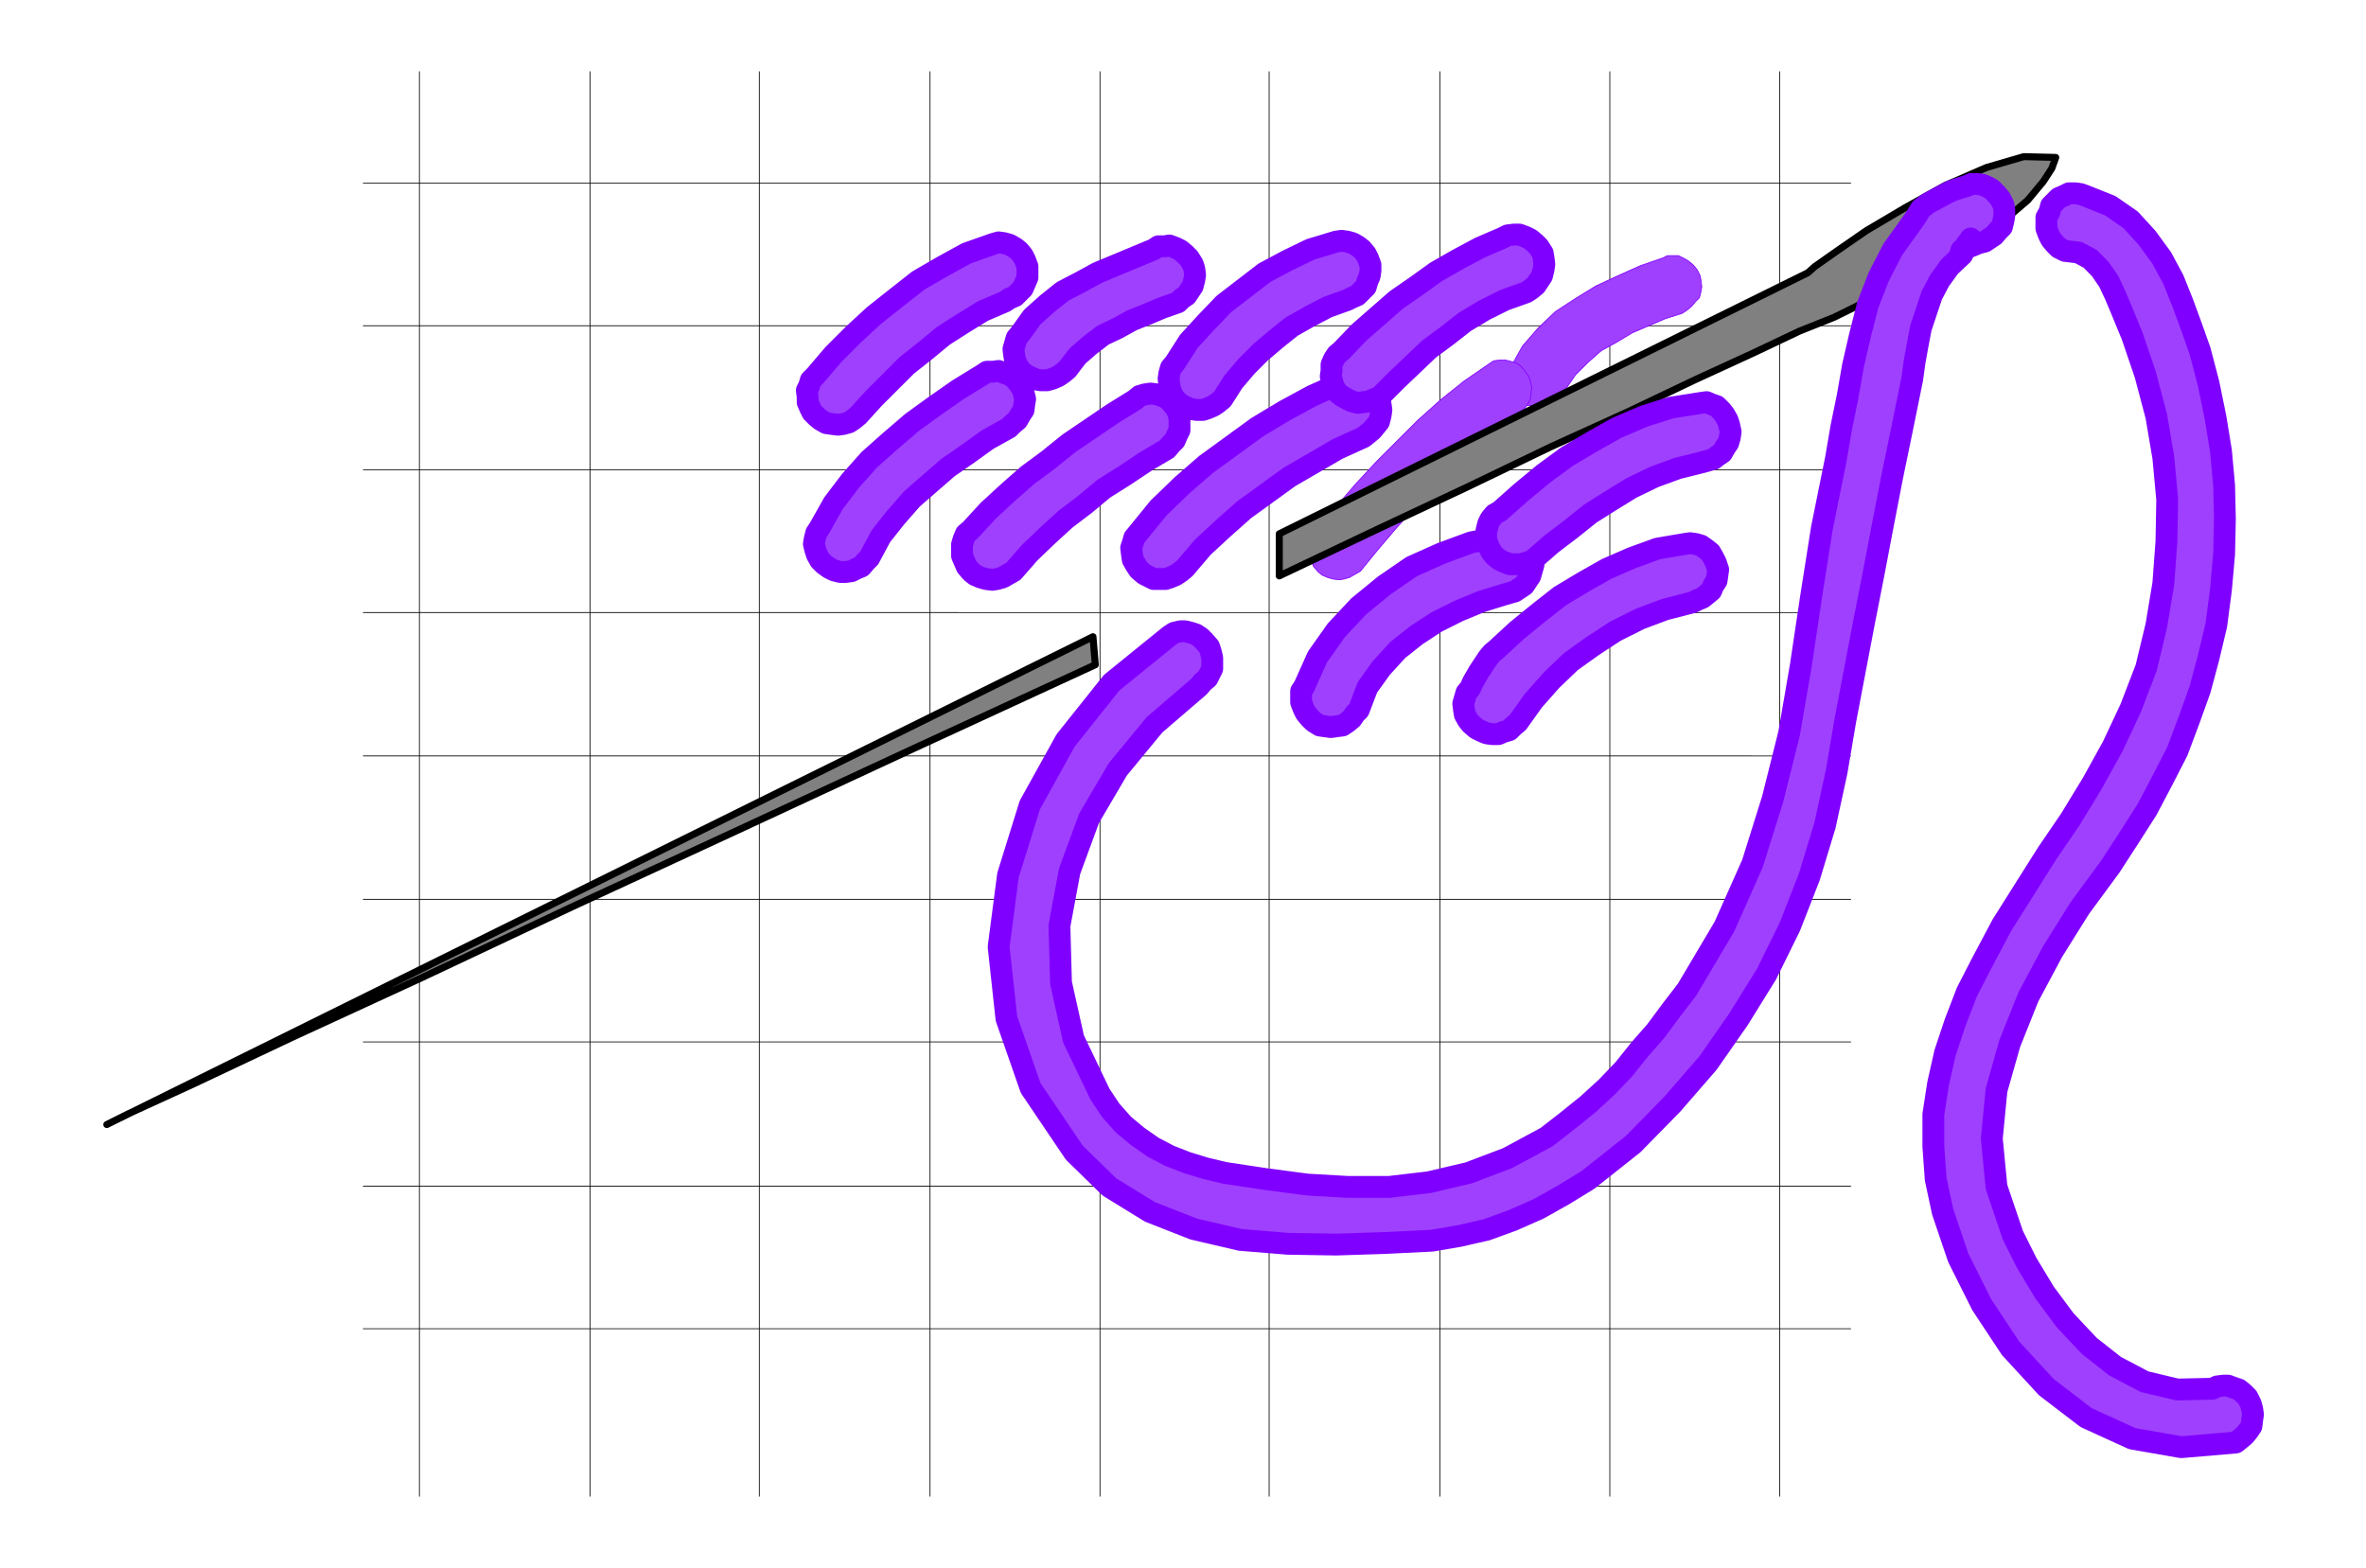
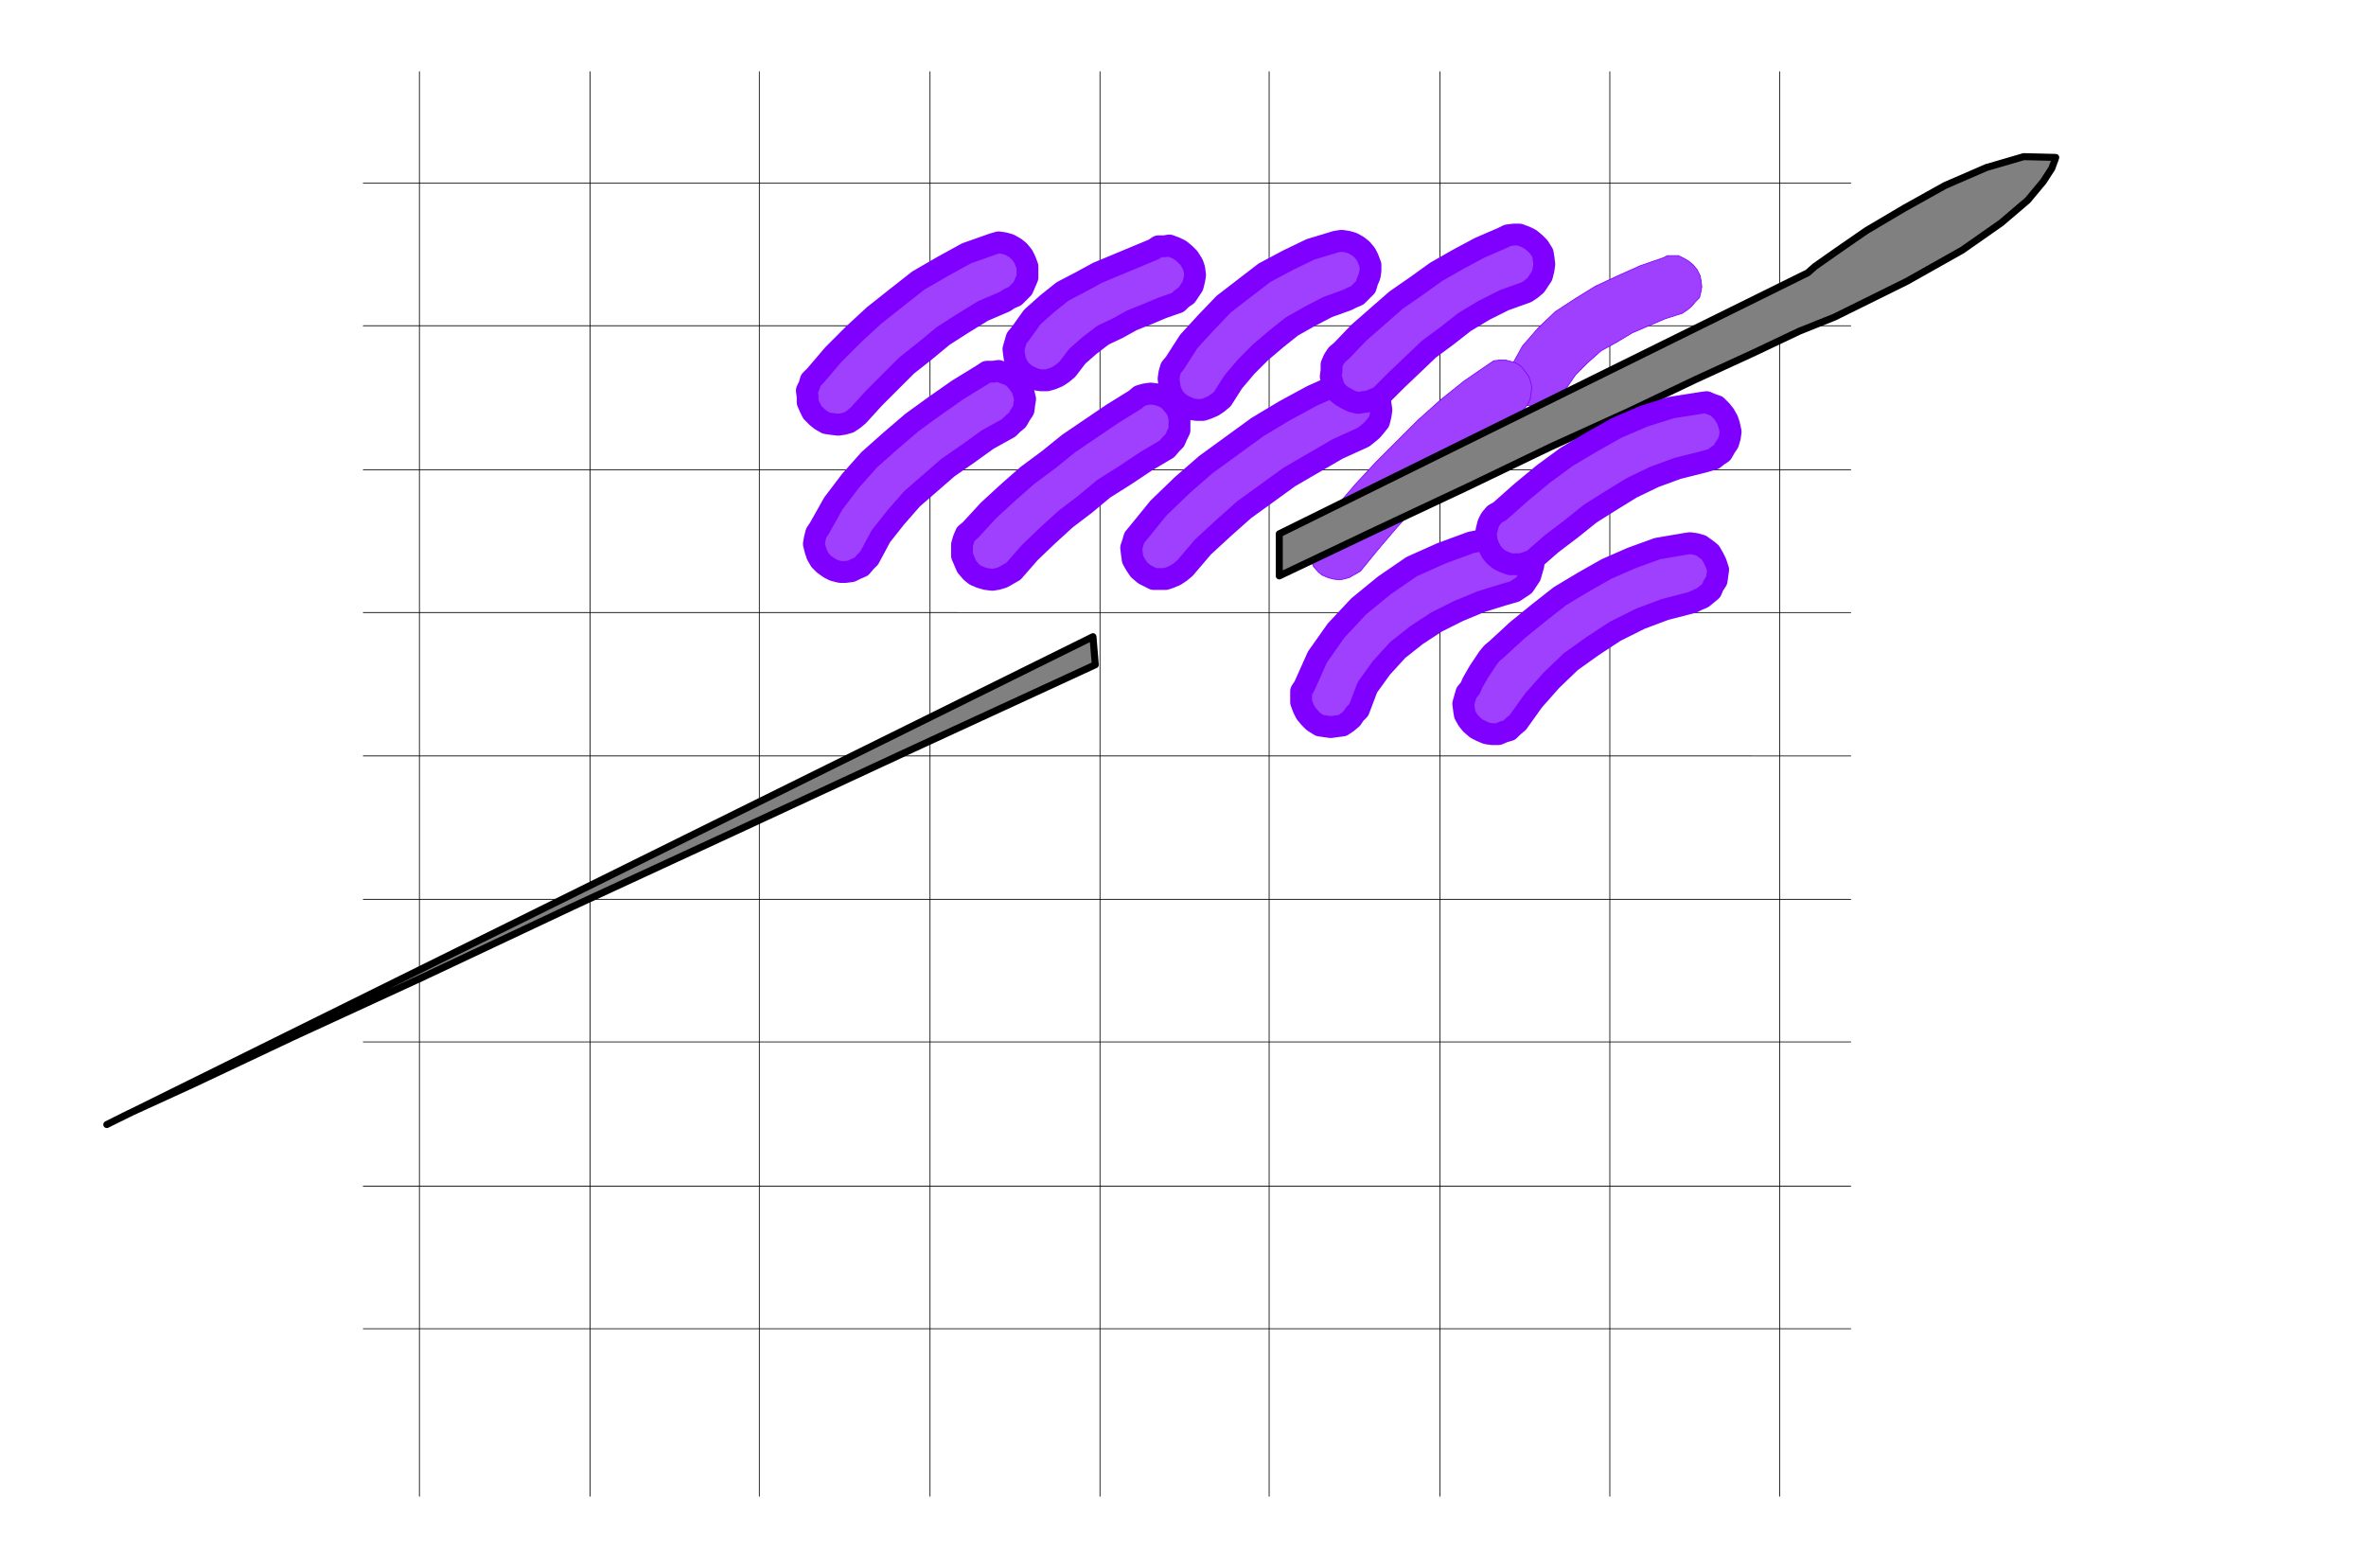
<svg xmlns="http://www.w3.org/2000/svg" fill-rule="evenodd" height="325.069" preserveAspectRatio="none" stroke-linecap="round" viewBox="0 0 3035 2012" width="490.455">
  <style>.brush2{fill:#9f40ff}.pen1,.pen3{stroke:#8000ff;stroke-width:1;stroke-linejoin:round}.pen3{stroke-width:28}</style>
  <path d="M466 235h1908H466zm0 183h1908H466zm0 185h1908H466zm0 183h1908H466zm0 184h1908H466zm0 184h1908H466zm0 183h1908H466zm0 185h1908H466zm0 183h1908H466zM2283 92v1828V92zm-218 0v1828V92zm-218 0v1828V92zm-219 0v1828V92zm-217 0v1828V92zm-218 0v1828V92zm-219 0v1828V92zm-217 0v1828V92zm-219 0v1828V92z" style="fill:#000;stroke:#000;stroke-width:1;stroke-linejoin:round" />
  <path class="pen1 brush2" d="m2008 500 13-19 16-16 17-15 20-11 20-12 21-9 21-9 22-7 6-4 6-5 5-6 5-5 2-8 1-6-1-8-1-6-4-8-5-6-6-5-5-3-8-4h-14l-6 3-29 10-29 13-28 13-26 16-26 17-22 21-20 23-15 27-4 6v14l3 8 3 6 5 6 5 5 8 4 7 1 7 1 7-1 8-1 6-4 6-5 4-6 5-5z" />
  <path class="pen1 brush2" d="m1745 733 22-27 23-27 24-27 24-25 24-26 27-24 27-23 29-20 5-5 6-5 4-6 3-6 1-8 1-7-2-8-2-6-5-7-5-6-6-4-6-2-8-2h-7l-8 1-6 4-32 22-30 24-29 26-27 27-27 27-26 28-25 29-24 30-6 5-3 7-2 7v14l3 7 3 7 6 7 5 4 7 3 7 2 8 1 6-1 7-2 7-4 7-4z" />
  <path d="m1641 739 124-59 117-55 108-52 99-45 86-41 74-34 59-28 45-18 93-46 71-40 50-35 34-29 20-24 11-17 4-11 1-3-41-1-48 14-53 23-52 29-49 29-39 27-27 19-9 8-678 335v54zm-236 114-232 107-226 105-214 99-193 91-165 76-127 60-83 38-28 14 1265-626 3 36z" style="stroke:#000;stroke-width:9;stroke-linejoin:round;fill:gray" />
-   <path class="pen3 brush2" d="m1500 816-74 60-59 74-46 83-28 90-12 92 10 92 31 89 56 83 45 44 52 32 56 22 60 14 61 5 62 1 62-2 61-3 35-6 35-8 33-12 34-15 32-18 31-19 29-23 29-23 50-51 46-53 39-56 36-58 30-61 25-64 20-66 15-69 11-65 12-63 12-63 12-61 12-63 12-62 13-63 13-64 3-22 4-22 4-21 7-21 7-21 10-19 13-18 16-15 11-21-13 18 1-3 7-3 8-3 7-3 8-2 6-4 6-4 5-6 5-5 2-8 1-6v-8l-1-6-4-8-5-6-6-6-5-3-7-3-7-1h-7l-7 3-7 2-6 2-6 2-6 3-24 13-9 7-6 10-7 10-23 32-18 35-14 36-10 39-9 39-7 40-8 39-7 41-18 89-14 89-13 87-15 87-21 84-26 83-36 81-48 81-20 26-20 27-21 24-20 25-22 23-24 22-26 21-27 21-50 27-50 19-51 12-51 6h-53l-52-3-53-7-53-8-25-6-23-7-23-9-21-11-20-14-18-15-16-18-14-21-34-71-16-72-2-73 13-70 25-68 37-63 47-57 57-49 5-6 6-5 3-6 3-6v-14l-2-8-2-6-6-7-5-5-6-4-6-2-8-2h-6l-8 2-6 4zm1149-494 17 2 15 8 13 13 11 16 8 17 8 19 7 17 7 17 17 50 14 53 9 53 5 54-1 54-4 54-9 54-13 54-20 52-23 49-26 47-28 46-30 44-29 46-29 46-26 49-19 37-15 39-13 39-9 40-6 39v41l3 42 9 42 20 59 30 60 37 56 46 50 51 39 59 27 63 11 70-6 5-4 6-5 5-6 4-6 1-8 1-7-1-7-2-7-4-8-5-5-6-5-6-2-8-3h-6l-8 1-6 3-45 1-42-10-38-20-33-26-31-33-26-35-23-38-18-36-21-62-6-62 6-62 17-60 24-60 31-58 35-56 39-53 24-37 23-36 20-38 19-37 15-40 14-39 11-41 10-42 6-46 4-45 1-45-1-43-4-44-7-43-9-44-11-42-11-31-11-30-12-30-15-28-19-26-21-23-26-18-30-12-8-3-7-1h-8l-6 3-7 3-5 5-5 5-2 8-4 7v14l3 8 3 6 5 6 5 5 8 4z" />
  <path class="pen3 brush2" d="m1743 911 11-29 18-25 21-23 24-19 26-17 28-14 29-12 29-9 7-2 7-2 6-4 6-4 4-6 4-6 2-7 2-7-2-9-2-6-4-7-4-5-7-6-6-2-7-3-7 1-41 8-38 14-38 17-35 24-33 27-29 31-24 34-17 38-4 6v14l3 8 3 6 5 6 5 5 8 5 7 1 7 1 7-1 8-1 6-4 6-5 4-6 5-5zm204 16 20-28 23-26 25-24 28-20 29-19 32-16 32-12 35-9 6-3 7-3 5-4 6-5 3-7 4-6 1-7 1-7-3-9-3-6-4-7-5-4-7-5-7-2-7-1-7 1-35 6-33 12-32 14-30 17-30 18-28 22-27 22-26 24-6 5-5 6-4 6-4 6-4 6-4 7-4 7-3 7-5 6-2 7-2 7 1 8 1 6 4 7 4 5 7 6 6 3 7 3 7 1h8l7-3 7-2 5-5 6-5z" />
  <path class="pen3 brush2" d="m1966 719 24-21 25-19 25-20 27-17 26-16 29-14 30-11 32-8 7-2 7-2 5-4 6-4 4-7 4-6 2-7 1-7-2-9-2-6-4-7-4-5-6-6-6-2-7-3-7 1-38 6-35 11-35 15-32 18-32 19-30 22-29 24-27 24-7 4-5 6-3 6-2 8-1 6 1 8 2 6 4 8 4 5 6 5 6 3 8 3h14l7-2 8-3zm-446 10 23-27 26-24 27-24 29-21 29-21 31-18 31-18 33-15 5-4 6-5 5-6 4-5 2-8 1-7-1-7-1-7-4-8-5-5-6-5-5-3-8-3h-14l-7 3-38 17-35 19-35 21-33 24-33 24-31 27-30 29-26 32-5 6-2 7-2 6 1 8 1 7 4 7 4 6 7 6 6 3 6 3h15l6-2 7-3 6-4 6-5zm-220 4 21-24 23-22 23-21 25-19 24-20 27-17 27-18 27-16 5-6 5-5 3-7 3-6v-15l-2-8-3-6-6-7-5-5-7-3-6-2-8-1-7 1-7 2-6 5-29 18-28 19-28 19-26 21-27 20-25 22-25 23-23 25-6 5-3 7-2 7v14l3 7 3 7 6 7 5 4 7 3 7 2 8 1 6-1 7-2 7-4 7-4zm-185-17 15-28 19-24 21-24 23-20 23-20 26-18 25-18 27-15 5-5 6-5 4-7 4-6 1-8 1-6-2-8-2-6-5-7-5-6-6-4-6-2-8-3-7 1h-8l-6 4-31 19-30 21-29 21-28 24-27 24-24 27-22 29-18 32-4 6-2 8-1 6 2 8 2 6 4 7 5 5 7 5 6 3 8 2h6l8-1 6-3 7-3 5-6 5-5zm453-204 14-22 17-20 18-18 20-17 20-16 23-13 23-12 25-9 6-3 7-3 6-6 5-5 2-7 3-7 1-7v-7l-3-8-3-6-5-6-5-4-7-4-7-2-7-1-7 1-33 10-29 14-30 16-26 20-26 20-23 24-22 24-18 28-5 6-2 7-1 7 1 8 1 6 3 7 4 6 7 6 6 3 7 3 7 1h8l6-2 7-3 6-4 6-5z" />
  <path class="pen3 brush2" d="m1770 509 21-21 21-20 21-20 23-17 23-18 25-15 26-13 28-10 6-4 6-5 4-6 4-6 2-8 1-7-1-8-1-6-5-8-5-5-6-5-6-3-8-3h-7l-8 1-6 3-30 13-28 15-28 16-25 18-26 18-24 21-24 21-22 23-6 5-4 6-3 7v8l-1 7 2 7 2 7 5 7 5 4 7 4 6 3 8 2 7-1 7-1 7-3 7-3zm-401-35 13-17 16-14 17-13 19-9 18-10 20-8 19-8 20-7 5-5 6-4 4-6 4-6 2-8 1-6-1-8-2-6-5-8-5-5-6-5-6-3-8-3-6 1h-8l-6 4-24 10-24 10-24 10-22 12-23 12-20 16-19 17-15 21-5 6-2 7-2 7 1 8 1 6 3 7 4 6 7 6 6 3 7 3 6 1h8l7-2 7-3 6-4 6-5zm-268 59 20-22 21-21 21-21 24-19 23-19 25-16 26-16 28-12 6-4 7-3 5-5 5-5 3-7 3-7v-14l-3-8-3-6-5-6-5-4-7-4-7-2-7-1-7 2-34 12-31 17-31 18-28 22-29 23-26 24-26 26-23 27-6 6-2 7-3 6 1 8v7l3 7 3 6 6 6 5 4 7 4 7 1 8 1 7-1 7-2 6-4 6-5z" />
</svg>